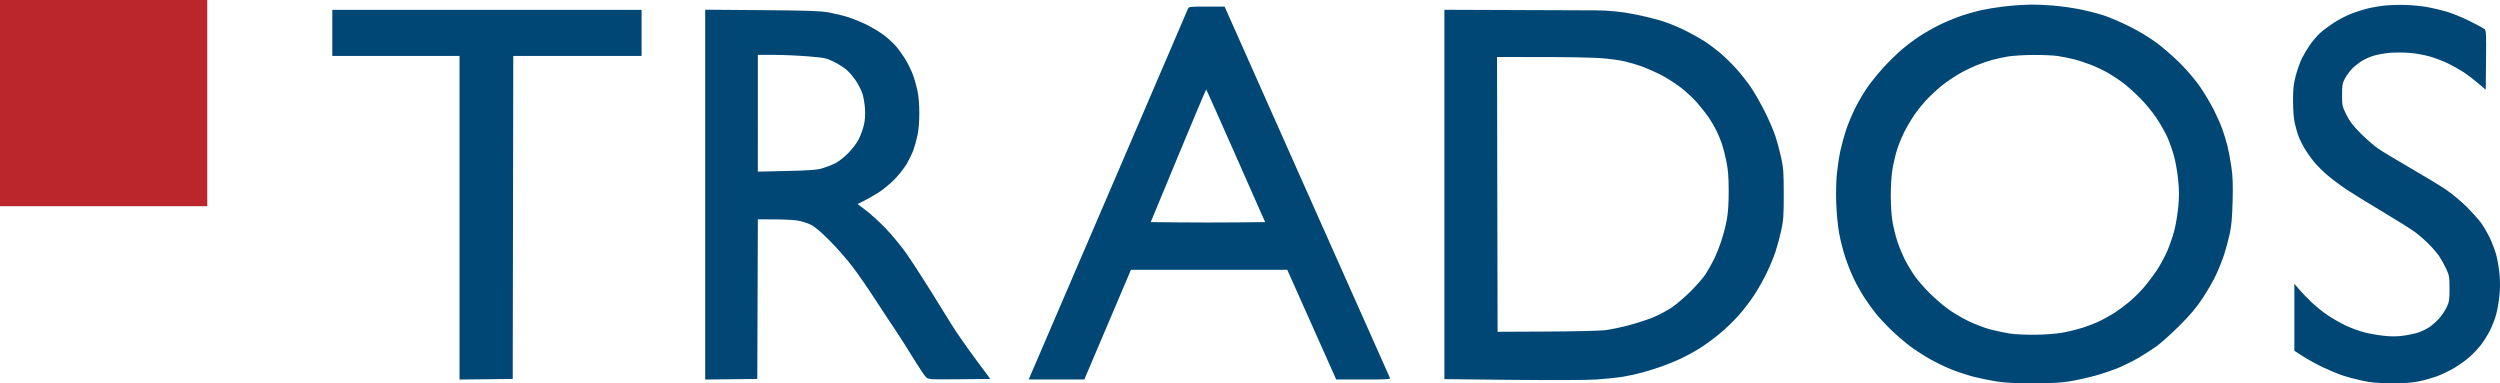
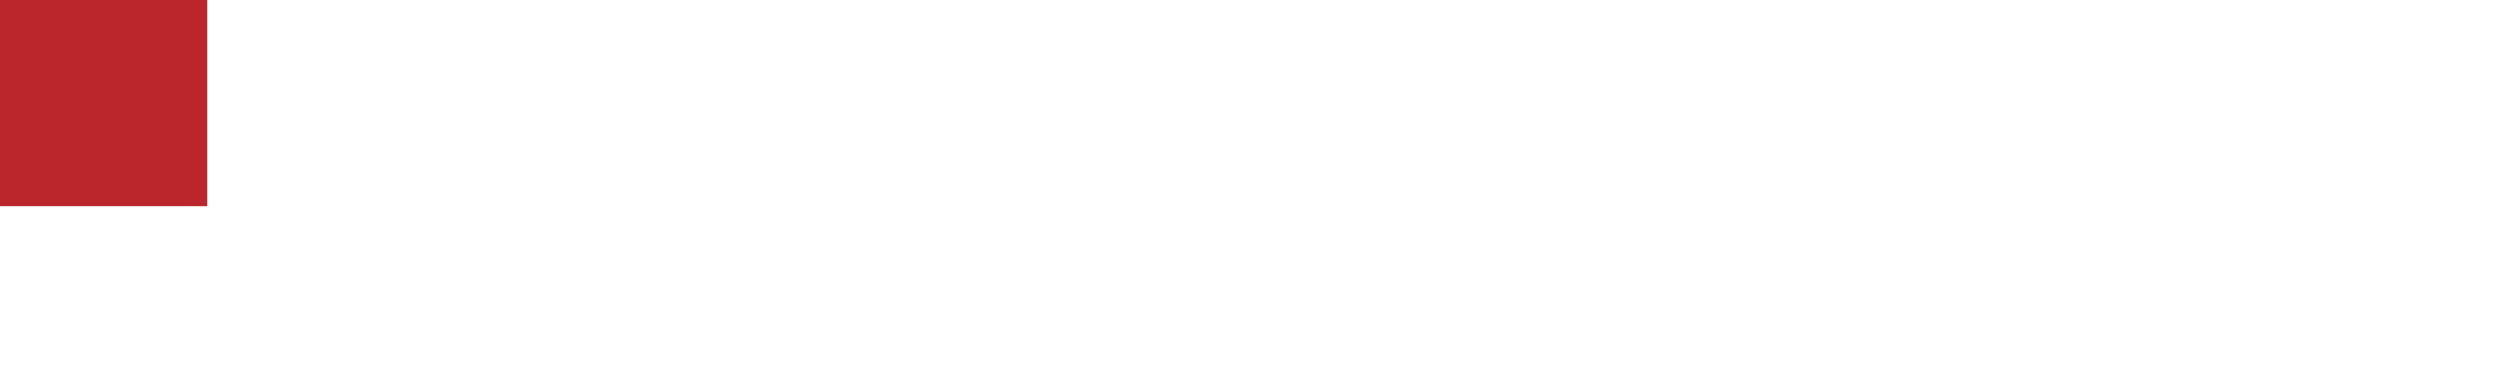
<svg xmlns="http://www.w3.org/2000/svg" width="861" height="132" viewBox="0 0 861 132" fill="none">
-   <path fill-rule="evenodd" clip-rule="evenodd" d="M695.181 1.763C694.143 1.827 691.678 2.064 689.705 2.291C687.731 2.517 684.517 3.044 682.563 3.462C680.608 3.88 677.294 4.817 675.197 5.544C673.101 6.27 669.771 7.665 667.797 8.642C665.824 9.619 662.764 11.374 660.998 12.54C659.233 13.707 656.503 15.76 654.932 17.102C653.361 18.444 650.668 21.07 648.947 22.936C647.226 24.802 644.733 27.842 643.407 29.691C642.081 31.54 640.07 34.922 638.939 37.207C637.808 39.493 636.36 42.977 635.721 44.951C635.082 46.925 634.228 50.069 633.823 51.939C633.418 53.809 632.884 57.286 632.636 59.665C632.363 62.287 632.271 66.379 632.404 70.053C632.532 73.609 632.945 77.864 633.403 80.347C633.833 82.675 634.772 86.374 635.489 88.565C636.207 90.757 637.551 94.122 638.475 96.043C639.399 97.963 641.034 100.878 642.109 102.52C643.183 104.163 644.96 106.627 646.058 107.997C647.155 109.368 649.584 111.96 651.454 113.759C653.325 115.558 656.245 118.059 657.943 119.319C659.642 120.578 662.727 122.568 664.799 123.742C666.872 124.915 670.285 126.542 672.385 127.356C674.486 128.171 677.754 129.239 679.649 129.731C681.544 130.223 684.964 130.934 687.25 131.312C690.42 131.837 693.463 132 700.092 132C706.697 132 709.764 131.837 712.888 131.318C715.147 130.943 719.13 130.051 721.739 129.337C724.347 128.622 728.107 127.328 730.095 126.461C732.082 125.595 735.068 124.084 736.73 123.104C738.392 122.123 741.026 120.429 742.585 119.338C744.143 118.247 747.726 115.045 750.547 112.222C754.383 108.383 756.401 105.994 758.552 102.745C760.135 100.355 762.195 96.783 763.132 94.806C764.068 92.829 765.351 89.629 765.983 87.696C766.615 85.763 767.488 82.536 767.922 80.525C768.513 77.794 768.764 74.961 768.913 69.315C769.07 63.394 768.977 60.821 768.481 57.416C768.133 55.027 767.514 51.755 767.106 50.146C766.699 48.536 765.922 45.986 765.38 44.48C764.839 42.973 763.546 40.04 762.507 37.963C761.468 35.885 759.408 32.401 757.929 30.219C756.308 27.828 753.59 24.584 751.084 22.048C748.798 19.736 745.059 16.463 742.773 14.775C740.218 12.888 736.583 10.694 733.331 9.078C730.422 7.633 726.453 5.931 724.511 5.297C722.568 4.663 718.914 3.728 716.39 3.219C713.866 2.71 709.609 2.118 706.93 1.902C704.251 1.687 700.937 1.541 699.565 1.579C698.193 1.616 696.22 1.699 695.181 1.763ZM821.684 1.875C819.797 2.045 816.827 2.553 815.083 3.005C813.339 3.457 810.668 4.345 809.15 4.977C807.631 5.609 805.119 6.955 803.569 7.967C802.019 8.979 799.967 10.53 799.008 11.414C798.049 12.298 796.539 14.043 795.653 15.293C794.768 16.543 793.495 18.657 792.827 19.991C792.158 21.325 791.186 24.045 790.667 26.035C789.882 29.042 789.724 30.514 789.73 34.752C789.735 38.147 789.951 40.798 790.376 42.685C790.728 44.243 791.37 46.367 791.804 47.406C792.238 48.445 793.1 50.145 793.72 51.184C794.339 52.222 795.689 54.146 796.719 55.459C797.749 56.772 799.97 59.003 801.655 60.416C803.34 61.831 806.248 64.005 808.118 65.248C809.987 66.491 815.512 69.894 820.393 72.81C825.275 75.727 830.343 78.903 831.654 79.869C832.965 80.835 835.099 82.686 836.396 83.983C837.693 85.28 839.313 87.153 839.995 88.145C840.678 89.138 841.768 91.086 842.418 92.476C843.524 94.839 843.601 95.282 843.611 99.346C843.622 103.273 843.527 103.895 842.618 105.833C842.065 107.012 840.88 108.773 839.982 109.746C839.086 110.719 837.623 112.017 836.732 112.63C835.841 113.243 834.166 114.07 833.011 114.468C831.855 114.865 829.48 115.381 827.732 115.613C825.433 115.919 823.535 115.925 820.868 115.633C818.841 115.411 815.823 114.872 814.161 114.436C812.499 114 809.739 112.988 808.027 112.187C806.315 111.386 803.511 109.802 801.795 108.666C800.079 107.531 797.472 105.437 796.003 104.013C794.533 102.589 792.621 100.592 791.753 99.576L790.176 97.728V109.266V120.804L793.258 122.781C794.953 123.868 798.055 125.568 800.151 126.558C802.248 127.548 805.238 128.789 806.796 129.315C808.354 129.841 811.413 130.652 813.595 131.117C816.758 131.792 818.821 131.967 823.793 131.981C828.464 131.993 830.829 131.825 833.236 131.307C835.002 130.926 837.762 130.136 839.371 129.551C840.979 128.965 843.673 127.667 845.359 126.665C847.044 125.663 849.428 123.934 850.657 122.821C851.886 121.709 853.63 119.84 854.533 118.666C855.435 117.493 856.787 115.312 857.538 113.821C858.289 112.33 859.244 109.879 859.661 108.374C860.077 106.87 860.592 103.926 860.804 101.832C861.06 99.301 861.066 96.757 860.821 94.246C860.618 92.169 860.098 89.194 859.665 87.636C859.232 86.078 858.221 83.443 857.417 81.781C856.612 80.119 855.262 77.824 854.414 76.681C853.567 75.539 851.388 73.105 849.57 71.274C847.754 69.443 844.567 66.79 842.49 65.38C840.412 63.969 834.803 60.56 830.025 57.804C825.247 55.048 820.233 52.02 818.883 51.075C817.532 50.131 814.884 47.811 812.998 45.921C810.314 43.231 809.246 41.832 808.088 39.487C806.662 36.603 806.607 36.35 806.607 32.694C806.607 29.302 806.715 28.695 807.617 27.008C808.171 25.97 809.245 24.491 810.001 23.723C810.757 22.955 812.165 21.803 813.13 21.164C814.095 20.525 815.997 19.653 817.356 19.228C818.715 18.802 821.272 18.338 823.037 18.198C824.803 18.057 827.863 18.062 829.836 18.208C831.81 18.354 834.954 18.914 836.824 19.452C838.694 19.991 841.583 21.102 843.245 21.921C844.907 22.74 847.287 24.081 848.533 24.9C849.78 25.719 851.989 27.405 853.443 28.648L856.087 30.907L856.188 20.693C856.28 11.307 856.235 10.438 855.621 9.962C855.255 9.677 852.915 8.432 850.422 7.195C847.929 5.958 844.362 4.507 842.495 3.97C840.628 3.434 837.653 2.738 835.885 2.424C834.116 2.111 830.969 1.789 828.892 1.711C826.815 1.632 823.571 1.706 821.684 1.875ZM409.093 3.116C408.911 3.584 396.739 31.928 382.043 66.105C367.347 100.281 355.09 128.795 354.804 129.47L354.285 130.698H363.862H373.44L375.727 125.315C376.984 122.355 380.597 113.855 383.755 106.428L389.497 92.924H416.418H443.339L451.764 111.811L460.19 130.698H469.579C478.393 130.698 478.947 130.658 478.639 130.037C478.458 129.673 465.585 100.776 450.032 65.821L421.754 2.266H415.588C409.544 2.266 409.416 2.283 409.093 3.116ZM114.447 11.332V19.265H136.355H158.262V74.988V130.712L167.422 130.61L176.581 130.509L176.677 74.887L176.773 19.265H198.867H220.962V11.332V3.4H167.705H114.447V11.332ZM242.87 67.026V130.712L251.84 130.61L260.811 130.509L260.908 103.029L261.005 75.548L266.574 75.551C269.636 75.553 273.247 75.728 274.598 75.942C275.948 76.156 277.988 76.781 279.13 77.331C280.608 78.042 282.518 79.645 285.748 82.889C288.245 85.396 291.83 89.487 293.714 91.98C295.598 94.473 299.063 99.487 301.413 103.123C303.763 106.759 306.735 111.263 308.018 113.133C309.3 115.003 312.071 119.343 314.174 122.777C316.276 126.211 318.402 129.401 318.897 129.865C319.789 130.704 319.874 130.709 330.434 130.61L341.071 130.509L335.828 123.454C332.944 119.573 329.34 114.389 327.82 111.933C326.3 109.477 322.783 103.812 320.004 99.346C317.225 94.879 313.563 89.278 311.866 86.898C310.169 84.519 307.089 80.809 305.023 78.654C302.955 76.498 299.934 73.733 298.308 72.508L295.353 70.28L297.723 69.088C299.027 68.433 301.283 67.132 302.737 66.196C304.192 65.261 306.59 63.27 308.068 61.772C309.546 60.274 311.435 57.873 312.266 56.438C313.097 55.002 314.128 52.877 314.556 51.716C314.985 50.554 315.625 48.259 315.977 46.616C316.391 44.69 316.617 41.951 316.613 38.907C316.608 35.937 316.369 33.073 315.968 31.187C315.618 29.538 314.912 27.073 314.4 25.71C313.889 24.346 312.812 22.121 312.007 20.764C311.203 19.406 309.779 17.366 308.842 16.231C307.906 15.095 305.98 13.286 304.561 12.212C303.143 11.138 300.452 9.496 298.583 8.563C296.713 7.63 293.767 6.426 292.037 5.886C290.307 5.346 287.333 4.623 285.428 4.279C282.586 3.766 278.448 3.626 262.416 3.497L242.87 3.34V67.026ZM497.449 66.974V130.574L520.961 130.819C535.198 130.967 546.621 130.918 549.916 130.693C552.909 130.488 556.97 130.062 558.94 129.745C560.91 129.428 563.997 128.754 565.8 128.247C567.603 127.74 570.526 126.814 572.295 126.19C574.064 125.565 576.942 124.397 578.691 123.592C580.439 122.788 583.399 121.183 585.268 120.024C587.137 118.866 590.337 116.522 592.379 114.814C594.422 113.107 597.373 110.245 598.939 108.455C600.505 106.665 602.799 103.671 604.039 101.801C605.277 99.931 607.206 96.531 608.325 94.246C609.443 91.961 610.864 88.561 611.482 86.691C612.1 84.822 612.994 81.507 613.467 79.325C614.224 75.846 614.328 74.316 614.321 66.86C614.315 59.467 614.202 57.845 613.458 54.395C612.987 52.213 612.071 48.813 611.42 46.84C610.77 44.866 609.12 41.041 607.753 38.341C606.386 35.64 604.301 31.985 603.12 30.219C601.939 28.453 599.648 25.532 598.03 23.727C596.412 21.922 593.819 19.391 592.27 18.102C590.72 16.814 588.301 15.021 586.894 14.119C585.487 13.217 582.615 11.615 580.51 10.559C578.406 9.503 574.961 8.068 572.855 7.372C570.748 6.675 566.136 5.539 562.604 4.848V4.848C558.333 4.013 553.992 3.584 549.64 3.568L526.816 3.483L497.449 3.373V66.974ZM278.504 19.428C284.085 19.905 284.671 20.03 287.192 21.278C288.678 22.013 290.624 23.24 291.514 24.003C292.405 24.767 293.827 26.413 294.675 27.661C295.522 28.909 296.549 30.878 296.956 32.037C297.364 33.196 297.787 35.599 297.897 37.376C298.037 39.654 297.915 41.376 297.482 43.212C297.144 44.645 296.323 46.855 295.658 48.123C294.992 49.391 293.338 51.536 291.983 52.89C290.564 54.308 288.635 55.776 287.44 56.349C286.297 56.897 284.343 57.641 283.096 58.003C281.316 58.52 278.705 58.71 270.915 58.889L260.999 59.116L261 39.002L261 18.887L266.76 18.902C269.928 18.91 275.213 19.146 278.504 19.428ZM708.707 19.295C710.201 19.519 712.698 20.023 714.256 20.414C715.814 20.805 718.534 21.694 720.299 22.389C722.065 23.084 724.711 24.355 726.18 25.212C727.649 26.071 729.901 27.563 731.186 28.529C732.471 29.495 735.033 31.786 736.878 33.619C738.793 35.522 741.309 38.569 742.741 40.719C744.12 42.791 745.836 45.841 746.553 47.497C747.271 49.153 748.28 52.088 748.797 54.017C749.313 55.947 749.937 59.596 750.182 62.126C750.52 65.617 750.524 67.823 750.195 71.28C749.957 73.786 749.344 77.447 748.833 79.415C748.322 81.384 747.233 84.539 746.414 86.428C745.595 88.316 743.997 91.273 742.863 92.998C741.729 94.723 739.687 97.43 738.325 99.013C736.963 100.595 734.602 102.908 733.079 104.152C731.555 105.396 729.374 107.01 728.231 107.74C727.089 108.469 724.964 109.663 723.51 110.393C722.056 111.123 719.251 112.233 717.278 112.861C715.304 113.489 712.045 114.28 710.035 114.619C707.957 114.97 703.965 115.258 700.781 115.287C697.701 115.316 693.822 115.13 692.16 114.874C690.498 114.618 687.523 113.99 685.55 113.479C683.576 112.967 680.083 111.632 677.787 110.511C675.491 109.391 672.262 107.461 670.61 106.223C668.96 104.985 666.207 102.586 664.494 100.892C662.781 99.198 660.513 96.585 659.455 95.085C658.396 93.585 656.859 91.032 656.04 89.412C655.221 87.792 654.062 84.987 653.463 83.18C652.865 81.371 652.106 78.29 651.777 76.331C651.419 74.206 651.178 70.54 651.178 67.238C651.178 63.883 651.417 60.303 651.785 58.144C652.119 56.186 652.819 53.224 653.341 51.562C653.863 49.899 654.972 47.181 655.806 45.521C656.639 43.86 658.16 41.26 659.184 39.742C660.208 38.224 662.183 35.773 663.572 34.294C664.961 32.815 667.295 30.651 668.758 29.483C670.221 28.316 672.798 26.552 674.484 25.563C676.17 24.575 678.97 23.193 680.707 22.492C682.444 21.792 684.966 20.93 686.313 20.577C687.659 20.224 690.035 19.716 691.593 19.45C693.151 19.183 697.028 18.947 700.208 18.926C703.388 18.904 707.213 19.07 708.707 19.295ZM551.462 20.032C554.266 20.244 557.92 20.741 559.582 21.136C561.244 21.53 563.879 22.312 565.437 22.873C566.995 23.434 569.8 24.658 571.669 25.593C573.539 26.529 576.634 28.469 578.547 29.904C580.461 31.341 583.155 33.826 584.535 35.428C585.914 37.03 587.683 39.276 588.464 40.418C589.246 41.561 590.408 43.533 591.047 44.8C591.686 46.068 592.576 48.193 593.024 49.522C593.473 50.851 594.18 53.639 594.595 55.717C595.162 58.554 595.352 61.045 595.36 65.727C595.367 69.942 595.165 73.121 594.735 75.548C594.385 77.522 593.524 80.864 592.821 82.974C592.118 85.085 590.936 88.018 590.194 89.491C589.452 90.964 588.227 93.147 587.47 94.341C586.714 95.535 584.38 98.224 582.282 100.315C580.184 102.407 577.21 104.945 575.671 105.955C574.133 106.965 571.414 108.416 569.628 109.179C567.842 109.942 564.05 111.194 561.202 111.961C558.353 112.729 554.507 113.526 552.655 113.733C550.804 113.94 541.746 114.144 532.528 114.188L515.768 114.266L515.672 66.954L515.576 19.642L530.969 19.643C539.436 19.644 548.657 19.818 551.462 20.032ZM425.643 53.717L435.709 76.492L426.001 76.593C420.662 76.648 411.798 76.648 406.304 76.593L396.314 76.492L405.805 53.578C411.025 40.974 415.359 30.725 415.436 30.802C415.514 30.879 420.107 41.19 425.643 53.717Z" fill="#004775" />
  <path d="M0 71.015V35.508V0H35.694H71.388V35.508V71.015H35.694H0Z" fill="#BB262C" />
</svg>